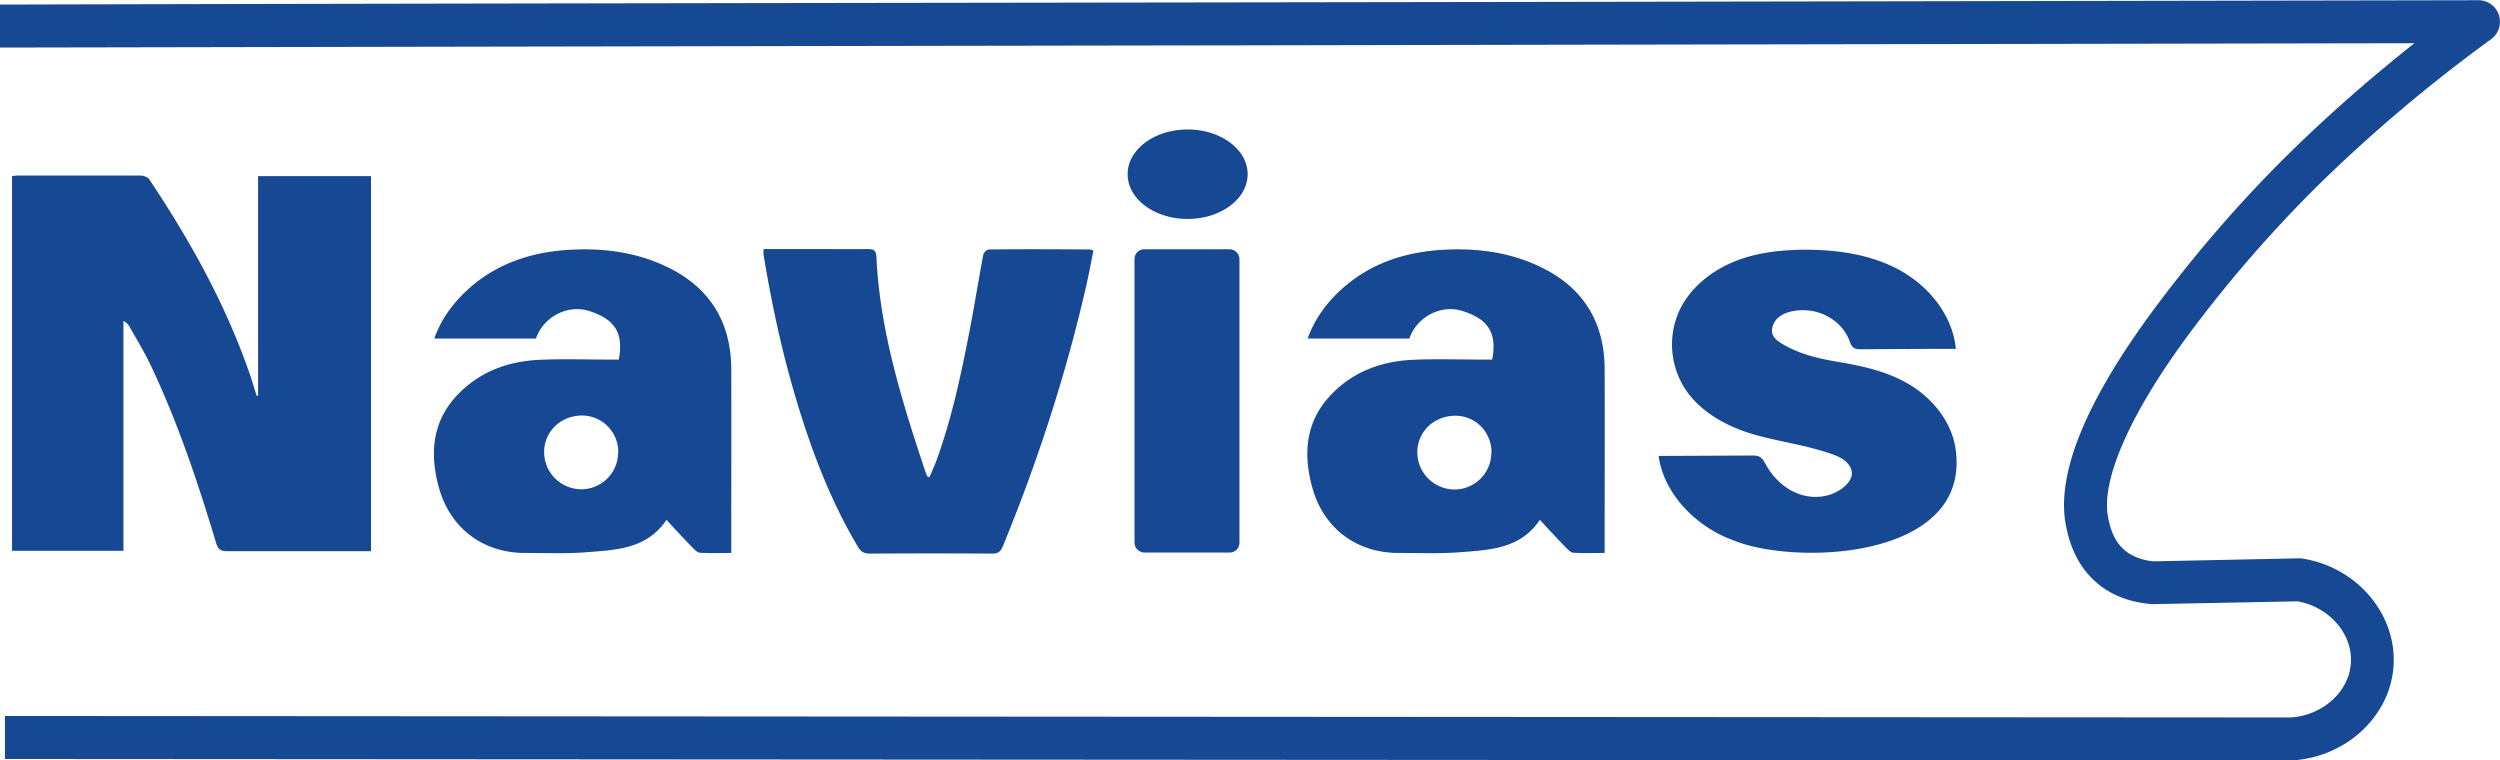
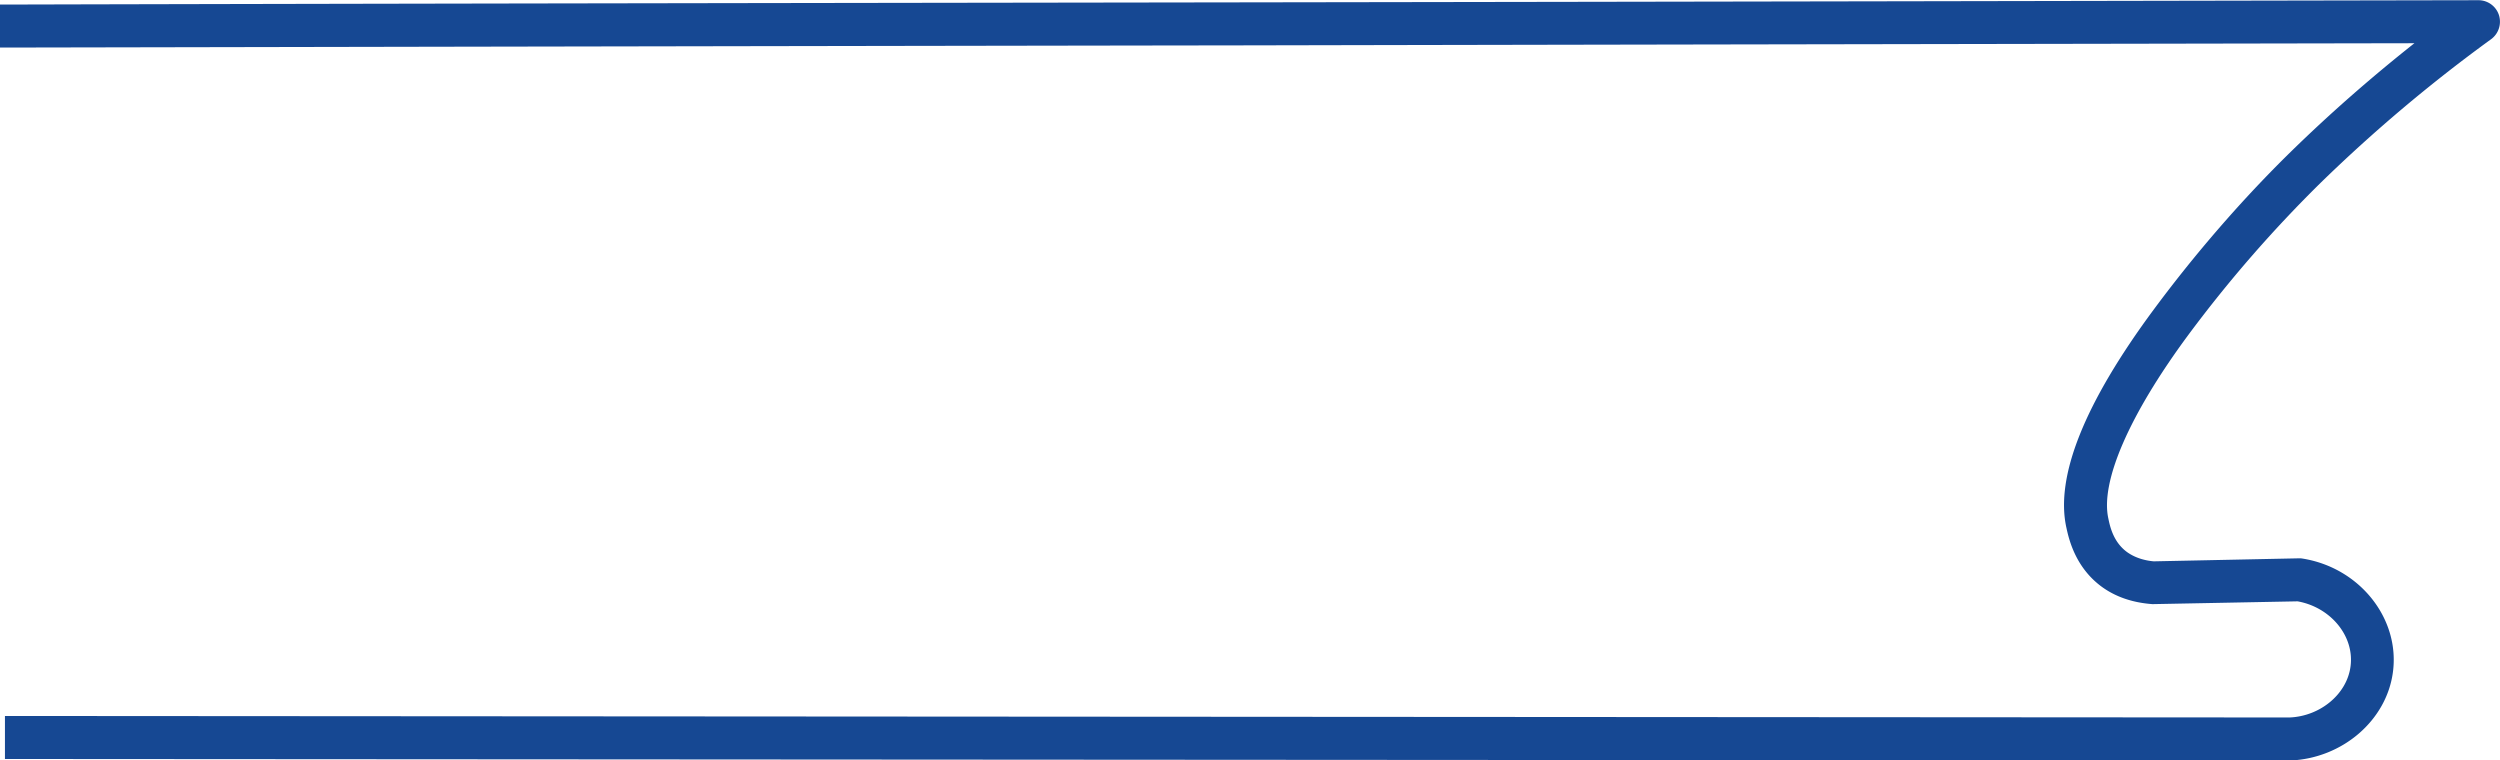
<svg xmlns="http://www.w3.org/2000/svg" id="Layer_1" data-name="Layer 1" viewBox="0 0 116.24 35.36">
  <defs>
    <style>.cls-1{fill:#164893}</style>
  </defs>
-   <path d="M55.22 10.18c1.54 0 2.79-.93 2.79-2.08s-1.25-2.08-2.79-2.08-2.79.93-2.79 2.08 1.25 2.08 2.79 2.08m1.95 1.41h-3.96c-.26 0-.46.2-.46.46v13.18c0 .25.21.46.46.46h3.96c.26 0 .46-.2.46-.46V12.05c0-.25-.21-.46-.46-.46Zm-21.67-.01h2.46c.8 0 1.59.01 2.39 0 .27 0 .38.06.4.35.16 3.46 1.19 6.73 2.27 9.98.03.08.06.16.09.23 0 .02.04.02.1.06.11-.26.23-.52.33-.78.7-1.93 1.13-3.92 1.52-5.93.24-1.22.43-2.44.66-3.65.02-.1.17-.24.26-.24 1.57-.02 3.14-.01 4.71 0 .03 0 .07.02.15.05-.1.51-.2 1.02-.31 1.53-.95 4.19-2.28 8.27-3.91 12.24-.1.24-.23.32-.48.32-1.9-.01-3.79-.01-5.69 0-.26 0-.41-.07-.55-.3-1.3-2.18-2.19-4.54-2.91-6.97-.65-2.18-1.12-4.4-1.49-6.64v-.23m55.44 4.62c-1.46 0-2.92.01-4.39.02-.14 0-.3 0-.4-.1-.08-.08-.12-.19-.16-.3-.27-.73-.97-1.24-1.72-1.38-.66-.11-1.72 0-1.87.81-.07.38.23.58.52.75.77.45 1.63.65 2.5.8 1.2.2 2.41.46 3.46 1.12 1.04.66 1.88 1.72 2.05 2.96.69 4.93-6.88 5.39-10.02 4.34-.32-.11-.64-.24-.95-.39-1.43-.73-2.62-2.07-2.84-3.65l4.34-.02c.12 0 .24 0 .35.06.14.07.22.23.3.37.34.61.88 1.13 1.54 1.36.66.24 1.44.16 2-.26.36-.27.62-.64.33-1.07-.17-.26-.46-.4-.76-.51-1.14-.41-2.29-.56-3.46-.87-1.32-.35-2.68-1.04-3.43-2.21-.69-1.1-.78-2.47-.23-3.64.49-1.02 1.43-1.78 2.47-2.22s2.2-.57 3.33-.58c1.54 0 3.13.22 4.48.98 1.35.76 2.42 2.11 2.56 3.64Zm-62.19 4.82c0-.95-.74-1.71-1.68-1.72-.99 0-1.77.74-1.77 1.7 0 .95.77 1.72 1.72 1.73.95 0 1.72-.76 1.72-1.72ZM34 25.71c-.51 0-.98.02-1.45-.01-.12 0-.25-.14-.34-.23-.41-.42-.81-.85-1.22-1.3-.92 1.37-2.37 1.4-3.76 1.51-.94.07-1.88.03-2.82.03-1.95 0-3.48-1.15-4-3.03-.46-1.65-.3-3.19.98-4.44 1.01-1 2.3-1.45 3.7-1.51 1.1-.05 2.2-.01 3.3-.01h.38c.24-1.25-.2-1.89-1.38-2.26-1.01-.32-2.13.28-2.47 1.28h-4.73c.31-.86.83-1.6 1.51-2.23 1.28-1.19 2.83-1.74 4.55-1.88 1.62-.12 3.21.05 4.7.75 2.01.94 3.03 2.54 3.05 4.75.01 2.71 0 5.42 0 8.13v.46Zm35.35-4.67c0-.95-.74-1.71-1.68-1.71-.99 0-1.77.74-1.77 1.7 0 .95.77 1.72 1.72 1.73.95 0 1.72-.76 1.72-1.72Zm5.26 4.67c-.51 0-.98.02-1.45-.01-.12 0-.25-.14-.34-.23-.41-.42-.81-.85-1.22-1.3-.92 1.37-2.37 1.4-3.76 1.51-.94.07-1.88.03-2.82.03-1.95 0-3.48-1.15-4-3.03-.46-1.65-.3-3.19.98-4.44 1.01-1 2.3-1.45 3.7-1.51 1.1-.05 2.2-.01 3.3-.01h.38c.24-1.25-.2-1.89-1.38-2.26-1.01-.32-2.13.28-2.47 1.28H60.8c.31-.86.83-1.6 1.51-2.23 1.28-1.19 2.83-1.74 4.55-1.88 1.62-.12 3.21.05 4.7.75 2.01.94 3.03 2.54 3.05 4.75.01 2.71 0 5.42 0 8.13v.46Zm-57.36-.08h-6.68c-.3 0-.43-.08-.52-.38-.85-2.82-1.78-5.61-3.05-8.28-.29-.61-.64-1.18-.97-1.77a.71.71 0 0 0-.29-.28v10.69H.56V8.18c.12 0 .23-.02.34-.02h5.62c.14 0 .35.07.42.18 1.93 2.89 3.61 5.91 4.73 9.22.09.27.17.55.26.83 0 0 .02 0 .07.03V8.19h5.25v17.44Z" class="cls-1" />
  <path d="M106.5 35.36.23 35.29v-2l106.23.07c1.42-.06 2.66-1.08 2.83-2.37.19-1.4-.91-2.75-2.46-3.03l-6.75.13c-.95-.07-1.73-.35-2.36-.81-1.24-.91-1.53-2.24-1.64-2.74-.53-2.38.84-5.8 4.07-10.16 1.34-1.81 3.53-4.55 6.36-7.32 1.81-1.77 3.74-3.46 5.75-5.05-15.7.03-35.18.06-54.63.1-20.37.03-40.71.07-56.62.1H0v-2h1C16.91.17 37.25.14 57.62.11 78.33.08 99.07.04 115.24.01a1 1 0 0 1 .95.69c.13.41-.01.86-.36 1.12a71.82 71.82 0 0 0-7.93 6.68 60.644 60.644 0 0 0-6.15 7.07c-2.75 3.72-4.1 6.83-3.72 8.54.08.39.24 1.1.87 1.56.42.3.9.4 1.24.43l6.74-.14c.07 0 .12 0 .17.01 2.66.42 4.55 2.79 4.21 5.29-.3 2.24-2.35 4-4.77 4.1Z" class="cls-1" />
</svg>